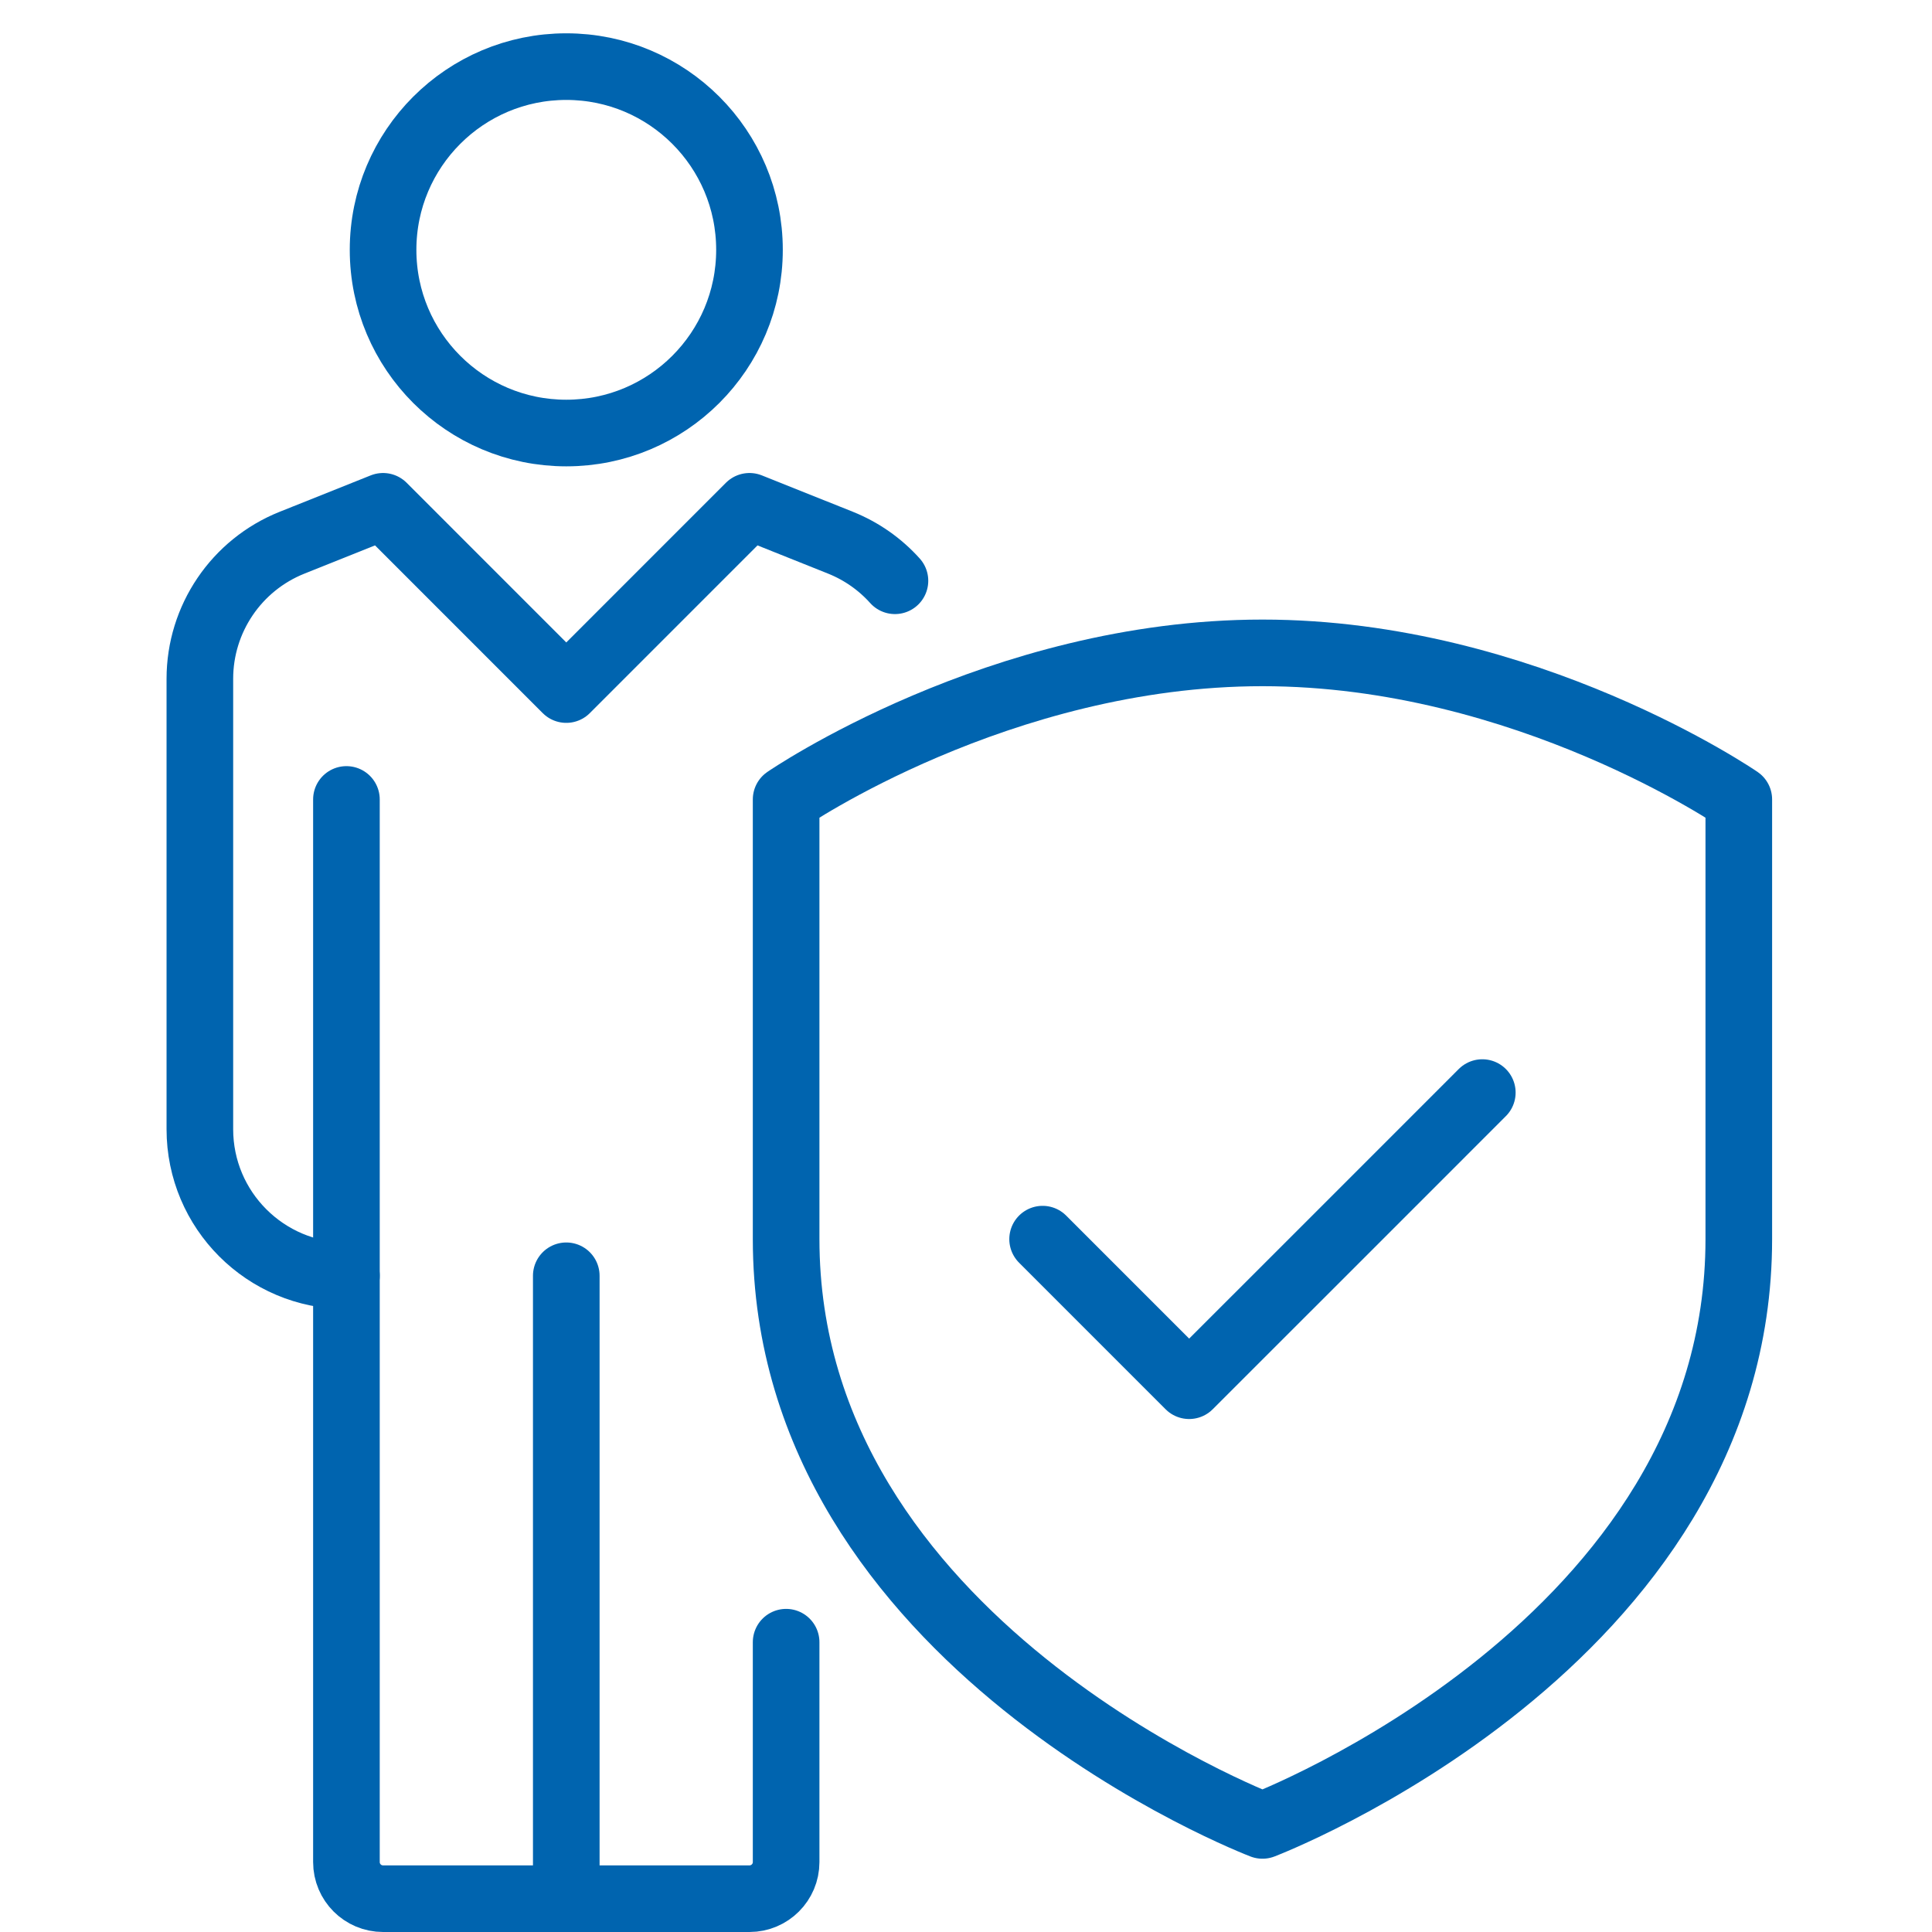
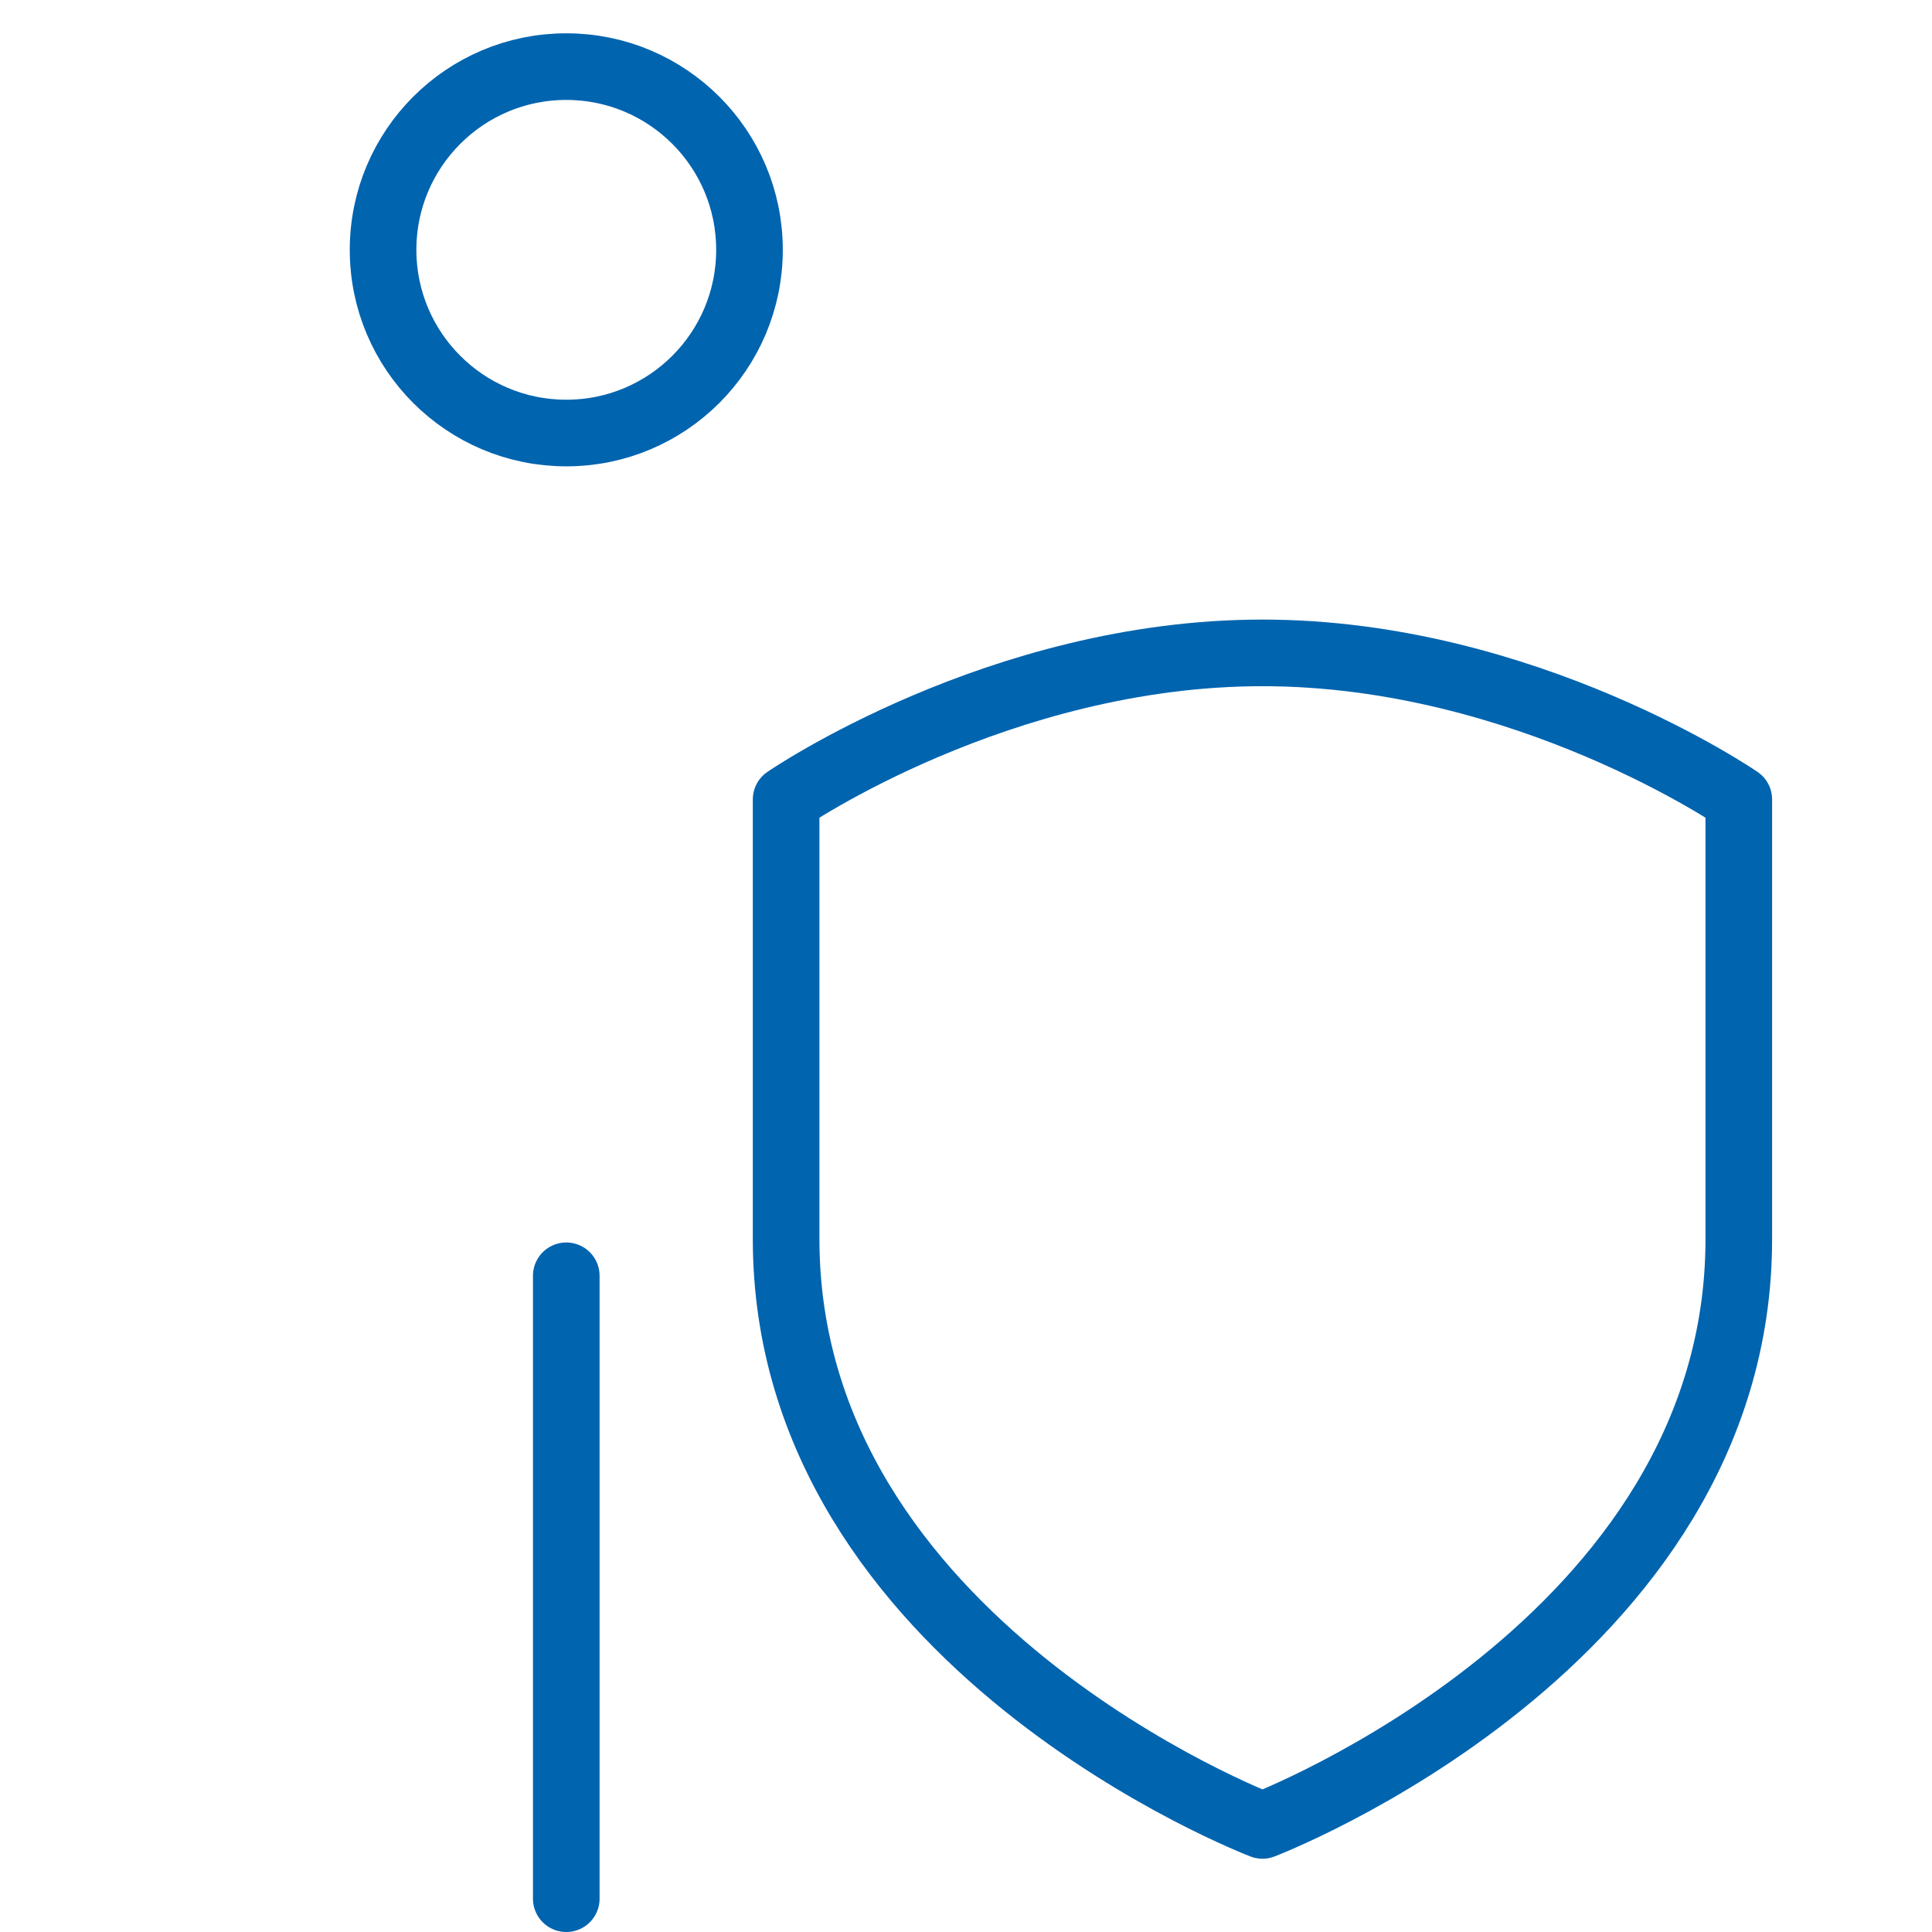
<svg xmlns="http://www.w3.org/2000/svg" width="58px" height="58px" viewBox="0 0 58 58" version="1.1">
  <title>no marketing of any financial products or services</title>
  <desc>Created with Sketch.</desc>
  <g id="no-marketing-of-any-financial-products-or-services" stroke="none" stroke-width="1" fill="none" fill-rule="evenodd" stroke-linecap="round" stroke-linejoin="round">
    <g id="Group-13" transform="translate(6, 2)" stroke="#0064AF" stroke-width="2">
      <path d="M16.5,5.5 C16.5,8.539 14.037,11 11,11 C7.964,11 5.5,8.539 5.5,5.5 C5.5,2.461 7.964,0 11,0 C14.037,0 16.5,2.461 16.5,5.5 Z" id="Stroke-1" />
-       <path d="M17.6,47.3 L17.6,53.9 C17.6,54.508 17.107,55 16.5,55 L5.5,55 C4.892,55 4.4,54.508 4.4,53.9 L4.4,22" id="Stroke-3" />
      <line x1="11" y1="36.3" x2="11" y2="55" id="Stroke-5" />
      <path d="M31.9,52.8 C31.9,52.8 17.6,47.35 17.6,35.2 L17.6,22 C17.6,22 24,17.6 31.9,17.6 C39.8,17.6 46.2,22 46.2,22 L46.2,35.2 C46.2,47.35 31.9,52.8 31.9,52.8 Z" id="Stroke-7" />
-       <polyline id="Stroke-9" points="38.5 30.8 34.101 35.2 29.699 39.6 25.3 35.2" />
-       <path d="M20.867,15.435 C20.426,14.944 19.873,14.55 19.234,14.293 L16.5,13.2 L11,18.701 L5.5,13.2 L2.766,14.293 C1.096,14.961 -0,16.579 -0,18.378 L-0,31.899 C-0,34.331 1.971,36.3 4.4,36.3" id="Stroke-11" />
    </g>
  </g>
</svg>